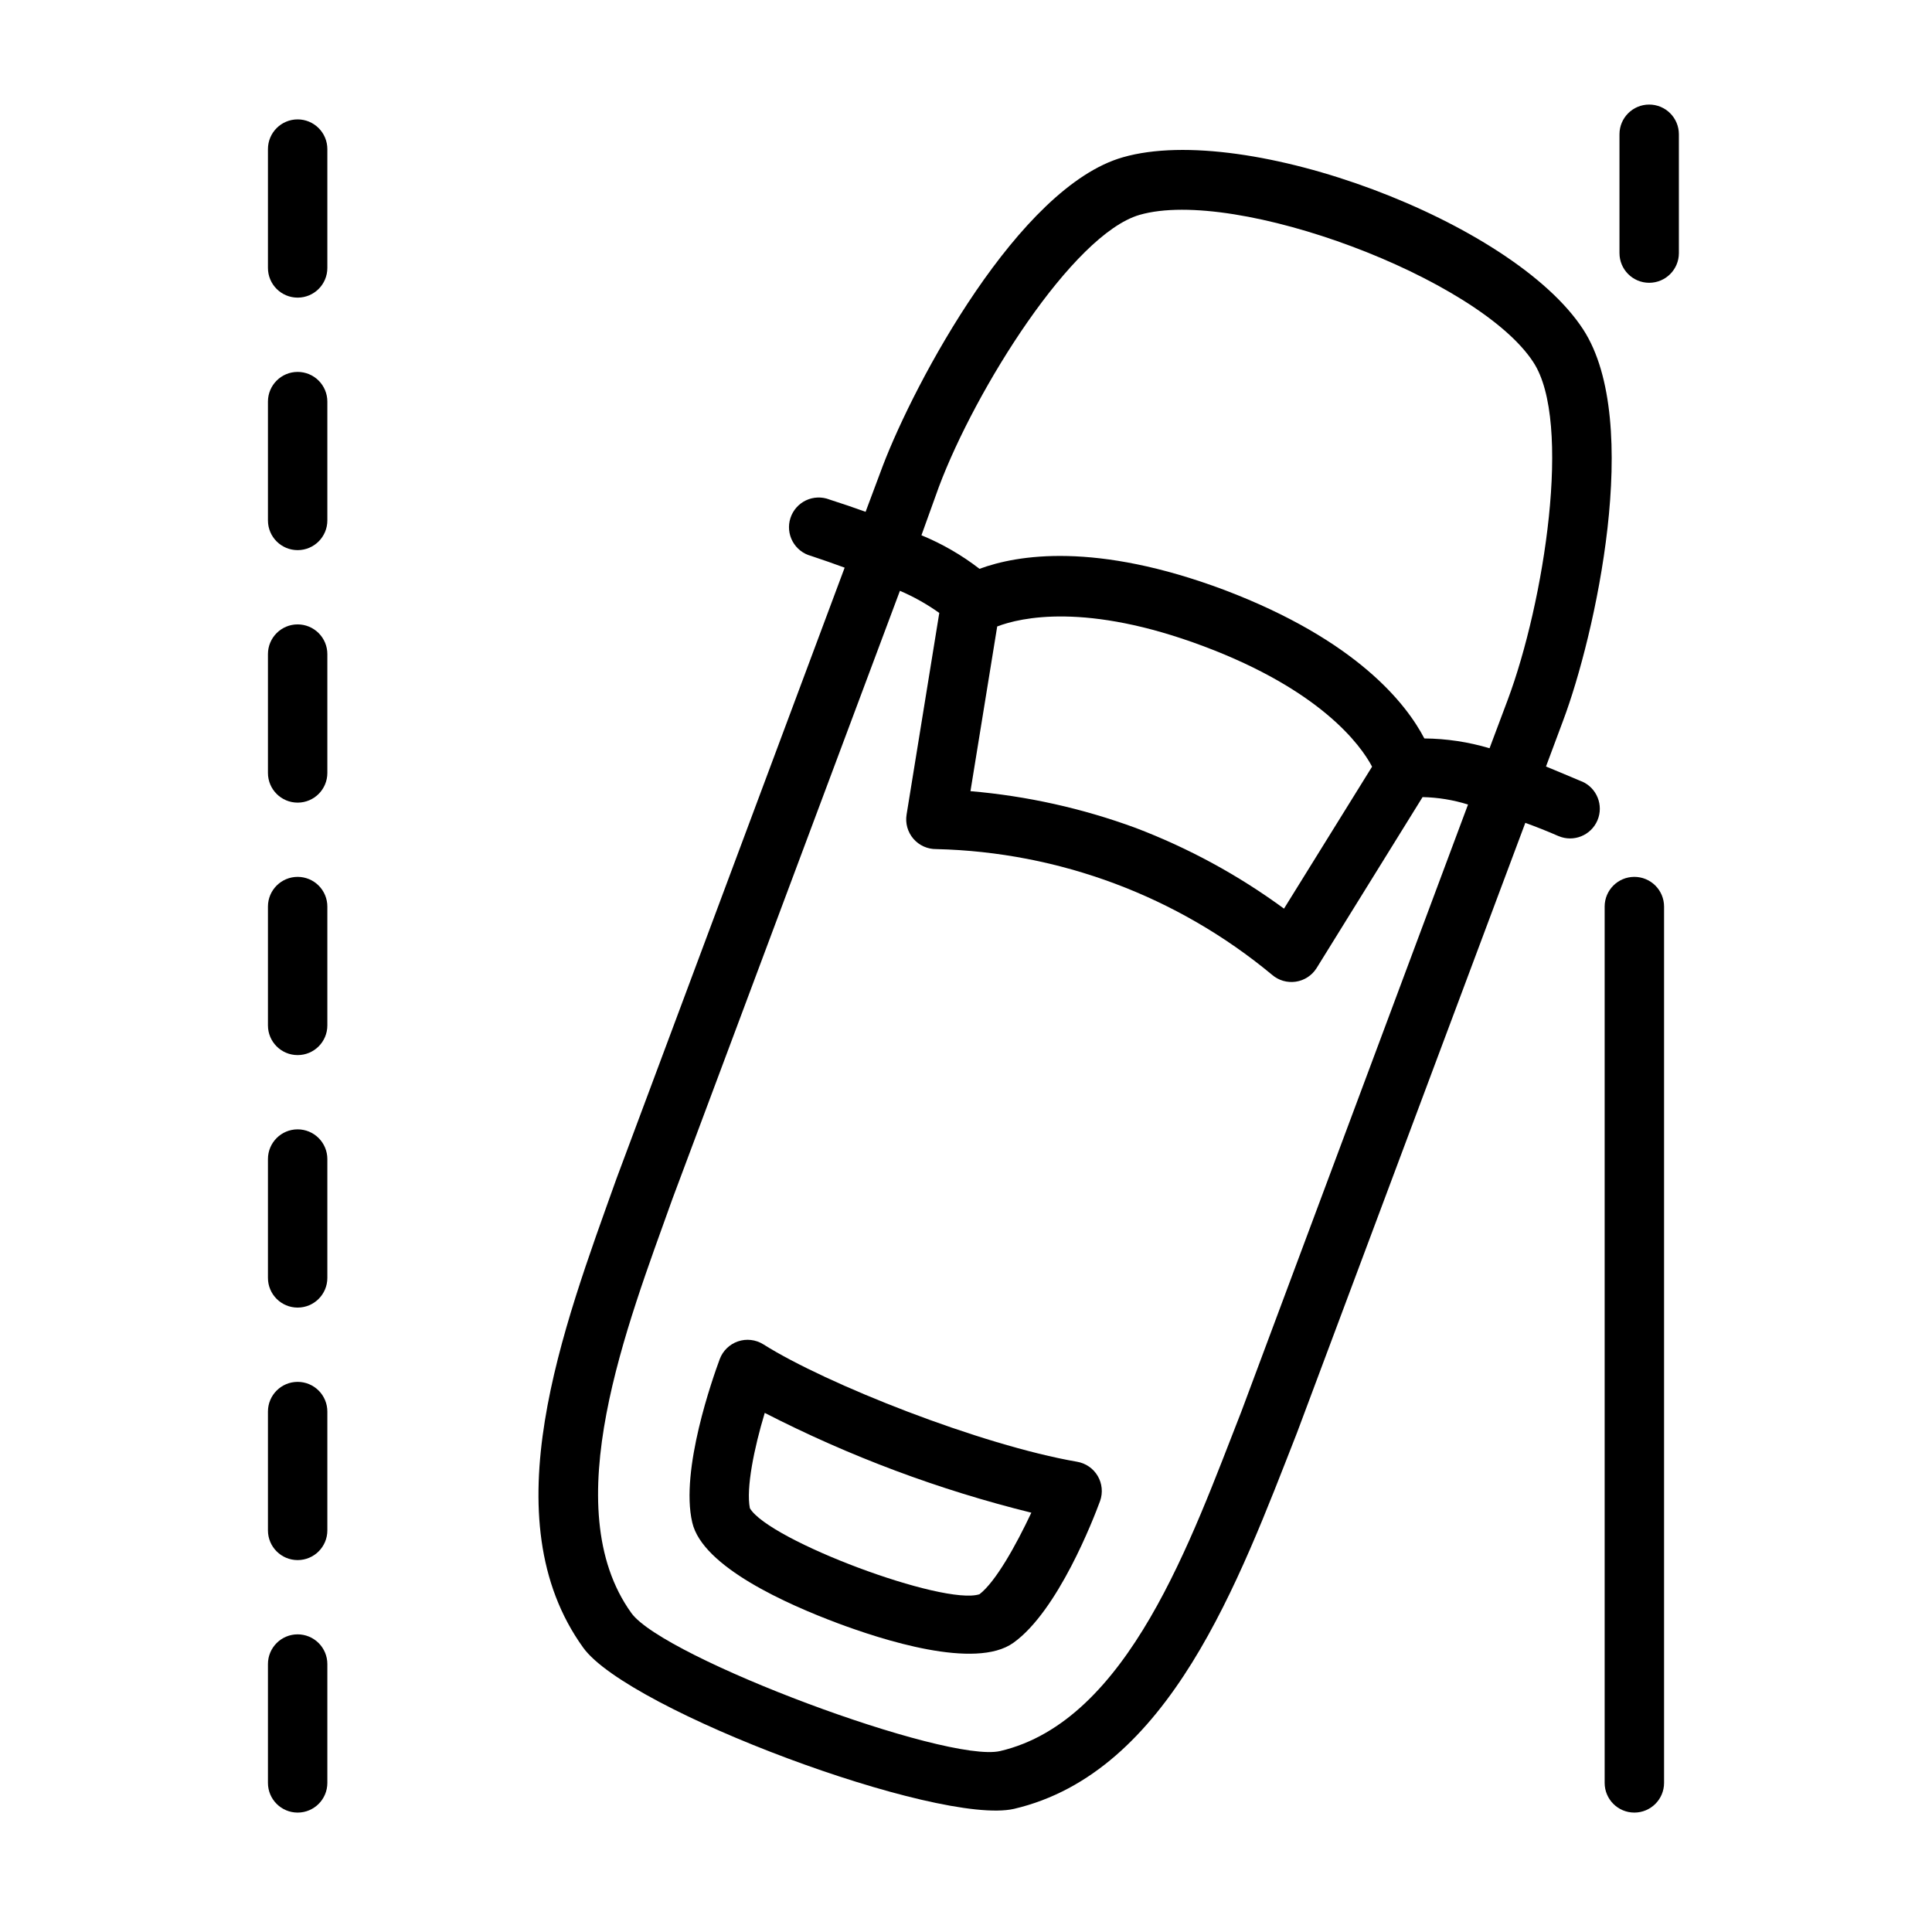
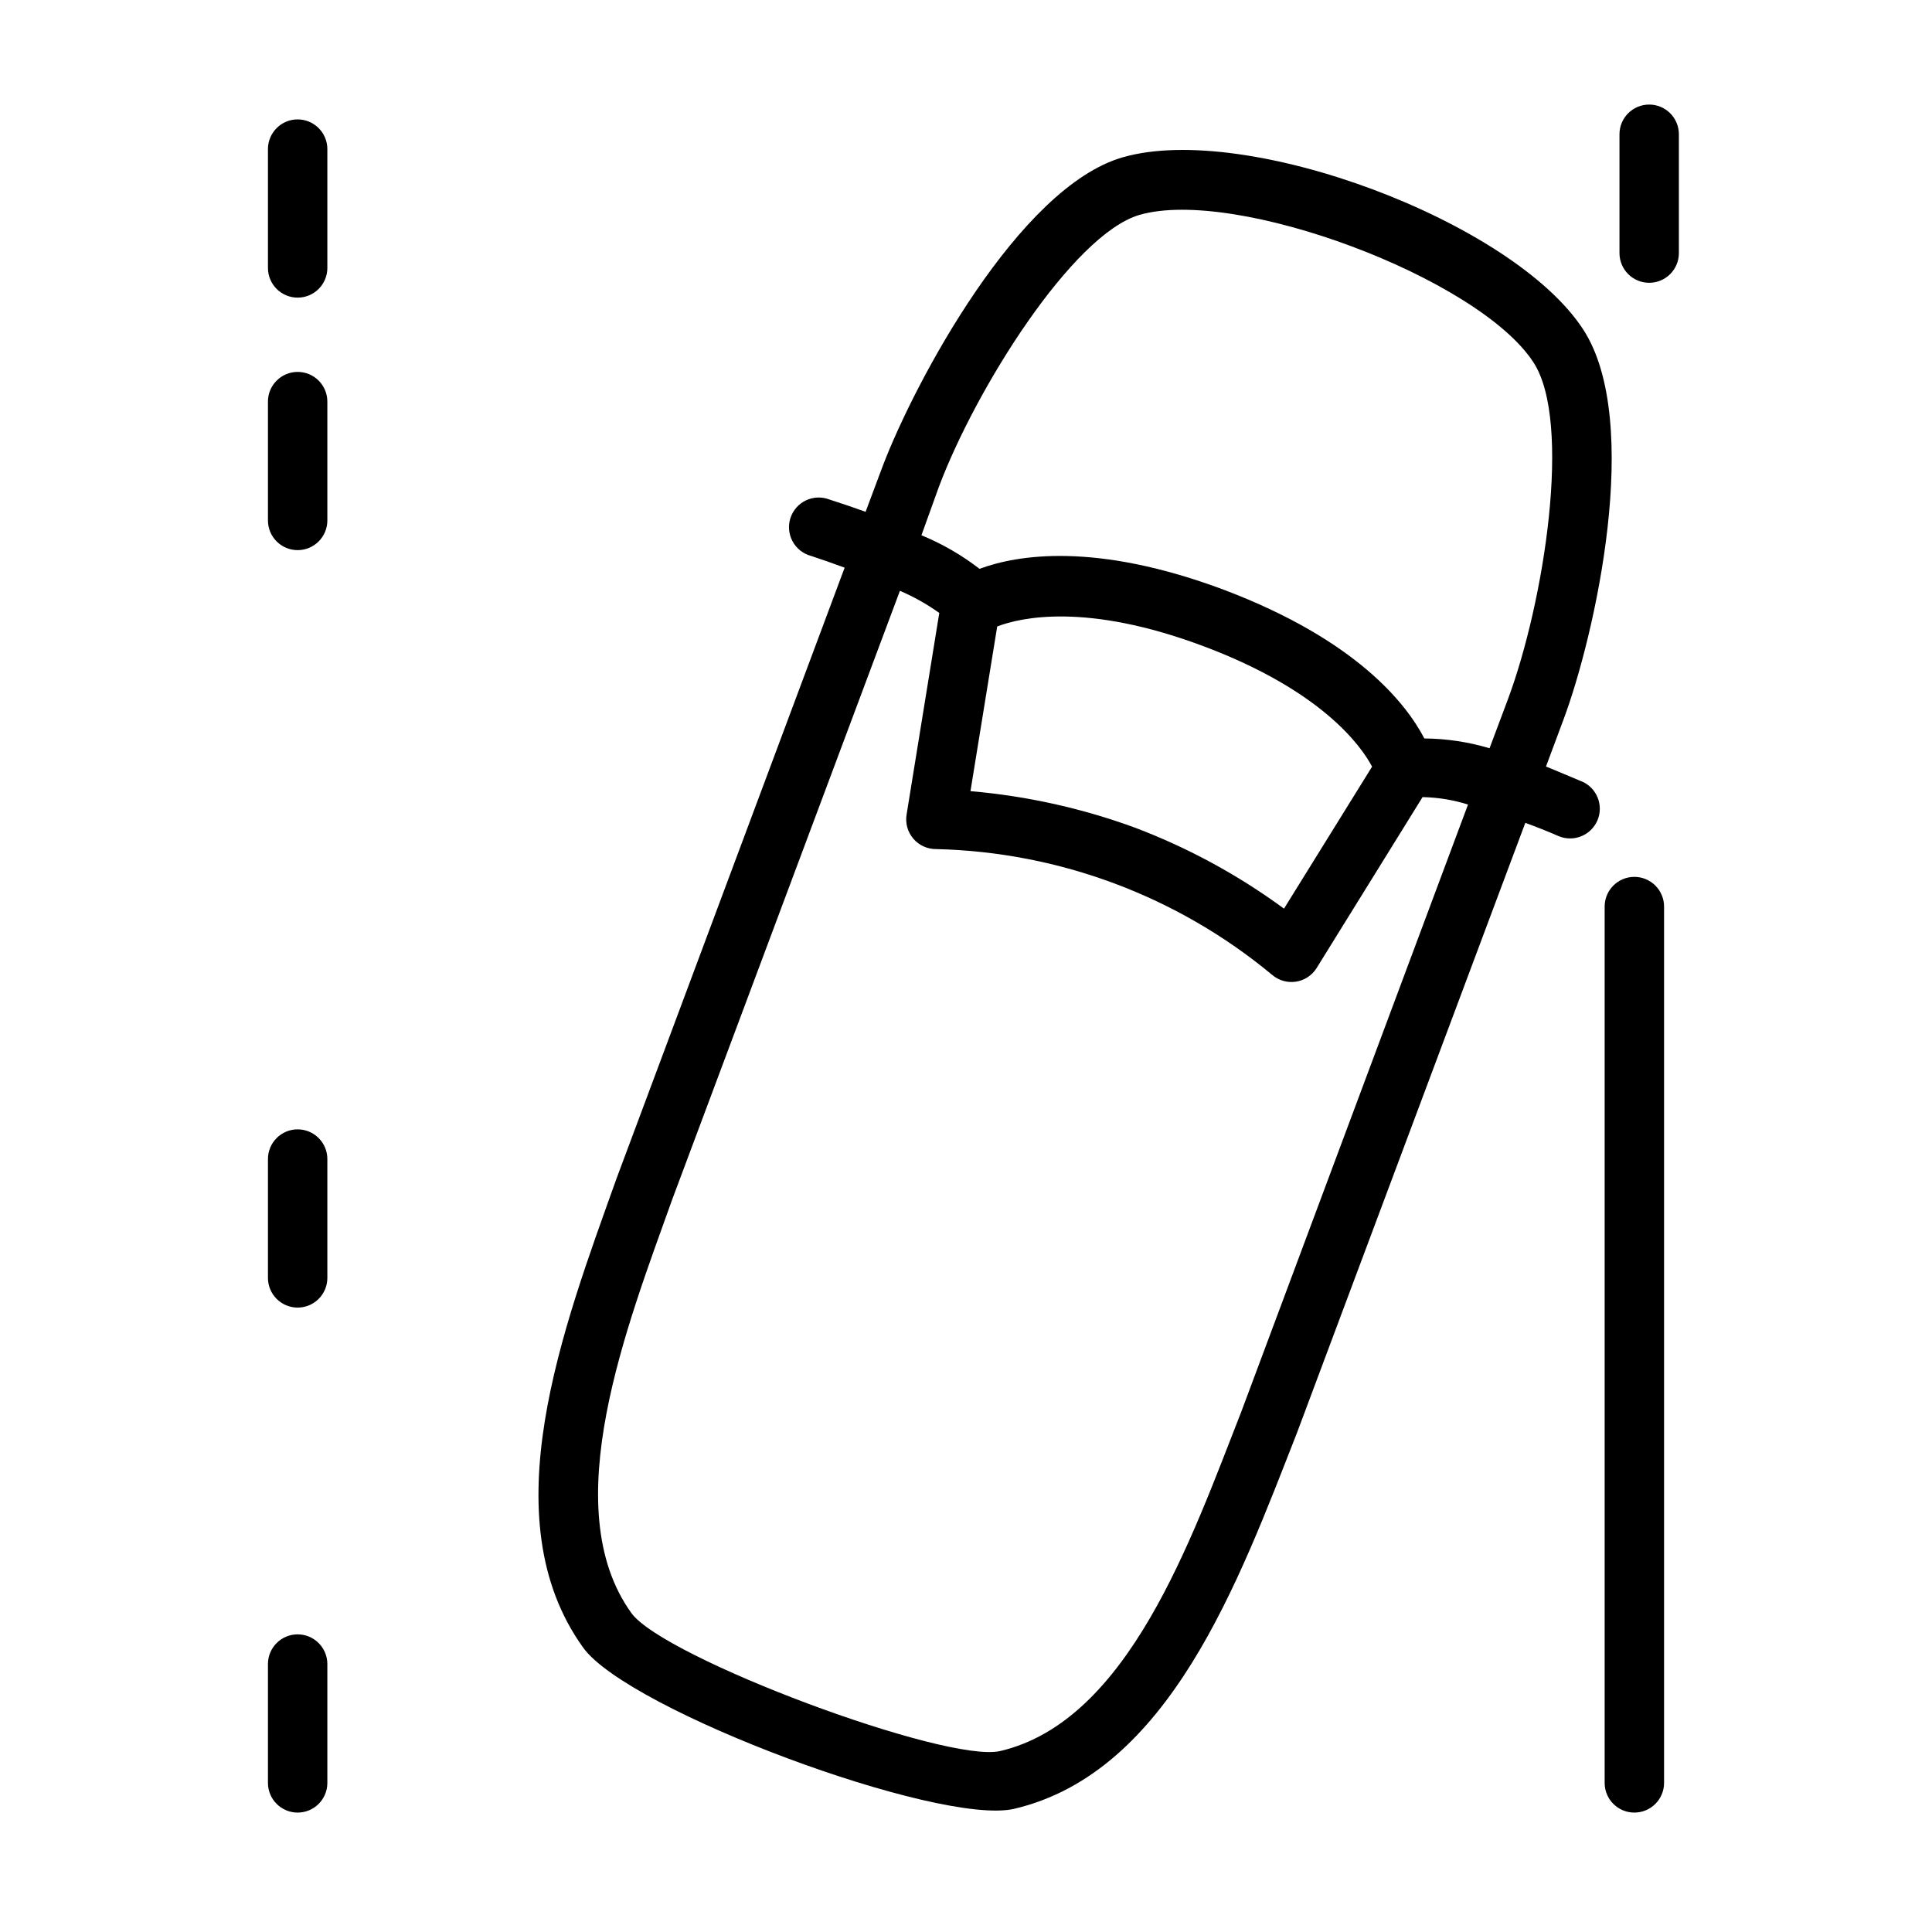
<svg xmlns="http://www.w3.org/2000/svg" fill="#000000" width="800px" height="800px" version="1.1" viewBox="144 144 512 512">
  <g>
-     <path d="m429.44 531.38c-25.508-4.41-66.48-20.586-83.168-31.133-2.008-1.246-4.465-1.527-6.699-0.766s-4.012 2.488-4.836 4.699c-1.77 4.801-10.547 29.402-7.281 43.297 2.715 11.809 25.309 21.727 38.535 26.688 11.57 4.328 36.488 12.438 46.562 5.195 11.809-8.422 21.215-32.785 22.984-37.59 0.777-2.191 0.547-4.613-0.629-6.617-1.176-2.004-3.18-3.383-5.469-3.773zm-25.859 35.109c-9.445 3.109-55.773-14.211-60.852-22.789-1.062-5.273 1.141-16.02 3.938-25.27h-0.004c22.449 11.523 46.156 20.398 70.652 26.449-4.055 8.621-9.445 18.305-13.734 21.609z" />
    <path d="m563.11 351.07c-3.266-1.418-6.414-2.676-9.406-3.938l4.566-12.242c8.344-22.199 21.176-79.074 5.312-103.55-18.578-28.652-89.23-55.105-122.02-45.656-27.551 7.871-55.105 59.473-63.605 81.75l-4.566 12.203c-2.953-1.062-6.141-2.164-9.605-3.266l0.004-0.004c-2.019-0.773-4.269-0.688-6.219 0.242-1.953 0.934-3.434 2.625-4.098 4.684-0.668 2.055-0.457 4.297 0.578 6.191 1.035 1.898 2.805 3.289 4.894 3.84 2.992 0.984 5.984 2.047 8.895 3.109l-60.457 161.89c-14.168 39.676-33.535 90.055-8.816 124.34 12.004 16.648 94.188 47.23 114.14 42.707 41.211-9.645 59.59-60.34 75.02-99.699l60.496-161.61c2.914 1.062 5.902 2.242 8.777 3.504l0.004-0.004c3.996 1.707 8.625-0.152 10.332-4.152 1.703-4-0.156-8.625-4.152-10.332zm-170.31-78.012c9.723-25.938 35.426-66.914 53.176-72.109 25.543-7.398 89.898 16.727 104.38 39.047 10.352 15.742 2.875 63.645-6.809 89.504l-4.801 12.793h-0.004c-5.609-1.676-11.426-2.547-17.277-2.598-4.801-9.211-17.949-26.055-53.02-39.359-34.125-12.793-54.867-9.289-64.867-5.59h0.004c-4.711-3.641-9.887-6.633-15.391-8.895zm91.473 111.74c-12.094-8.879-25.336-16.082-39.359-21.41-14.078-5.176-28.785-8.445-43.73-9.723l7.086-43.648c6.18-2.363 23.617-6.414 54.672 5.234 31.055 11.652 41.645 26.176 44.672 31.922zm-11.297 133.27c-13.227 33.73-29.914 82.027-63.922 89.977-14.25 3.305-89.152-24.68-97.73-36.566-20.191-28.023-1.062-76.359 10.863-109.73l60.301-161.18c3.676 1.574 7.172 3.543 10.43 5.867l-8.66 53.41c-0.383 2.301 0.27 4.656 1.793 6.426 1.52 1.773 3.746 2.777 6.078 2.746 32.555 0.766 63.898 12.5 88.957 33.297 1.73 1.504 4.031 2.176 6.301 1.844 2.266-0.332 4.277-1.637 5.504-3.574l28.102-45.344h0.004c4.086 0.086 8.141 0.746 12.043 1.969z" />
    <path d="m577.12 376.38c-4.348 0-7.871 3.523-7.871 7.871v232.23c0 4.348 3.523 7.871 7.871 7.871 4.348 0 7.875-3.523 7.875-7.871v-232.23c0-2.086-0.832-4.09-2.309-5.566-1.473-1.477-3.477-2.305-5.566-2.305z" />
    <path d="m581.05 171.71c-4.348 0-7.871 3.523-7.871 7.871v31.488c0 4.348 3.523 7.871 7.871 7.871 4.348 0 7.871-3.523 7.871-7.871v-31.488c0-2.09-0.828-4.09-2.305-5.566-1.477-1.477-3.477-2.305-5.566-2.305z" />
-     <path d="m222.88 510.21c-4.348 0-7.871 3.523-7.871 7.871v31.488c0 4.348 3.523 7.871 7.871 7.871s7.871-3.523 7.871-7.871v-31.488c0-2.086-0.828-4.09-2.305-5.566-1.477-1.477-3.481-2.305-5.566-2.305z" />
    <path d="m222.88 577.12c-4.348 0-7.871 3.527-7.871 7.875v31.488c0 4.348 3.523 7.871 7.871 7.871s7.871-3.523 7.871-7.871v-31.488c0-2.09-0.828-4.09-2.305-5.566-1.477-1.477-3.481-2.309-5.566-2.309z" />
    <path d="m222.88 443.29c-4.348 0-7.871 3.527-7.871 7.875v31.488c0 4.348 3.523 7.871 7.871 7.871s7.871-3.523 7.871-7.871v-31.488c0-2.09-0.828-4.09-2.305-5.566-1.477-1.477-3.481-2.309-5.566-2.309z" />
    <path d="m222.88 175.64c-4.348 0-7.871 3.527-7.871 7.875v31.488c0 4.348 3.523 7.871 7.871 7.871s7.871-3.523 7.871-7.871v-31.488c0-2.09-0.828-4.09-2.305-5.566-1.477-1.477-3.481-2.309-5.566-2.309z" />
    <path d="m222.88 242.56c-4.348 0-7.871 3.523-7.871 7.871v31.488c0 4.348 3.523 7.871 7.871 7.871s7.871-3.523 7.871-7.871v-31.488c0-2.086-0.828-4.09-2.305-5.566-1.477-1.477-3.481-2.305-5.566-2.305z" />
-     <path d="m222.88 376.38c-4.348 0-7.871 3.523-7.871 7.871v31.488c0 4.348 3.523 7.871 7.871 7.871s7.871-3.523 7.871-7.871v-31.488c0-2.086-0.828-4.09-2.305-5.566-1.477-1.477-3.481-2.305-5.566-2.305z" />
-     <path d="m222.88 309.47c-4.348 0-7.871 3.527-7.871 7.875v31.488c0 4.348 3.523 7.871 7.871 7.871s7.871-3.523 7.871-7.871v-31.488c0-2.09-0.828-4.09-2.305-5.566-1.477-1.477-3.481-2.309-5.566-2.309z" />
  </g>
</svg>